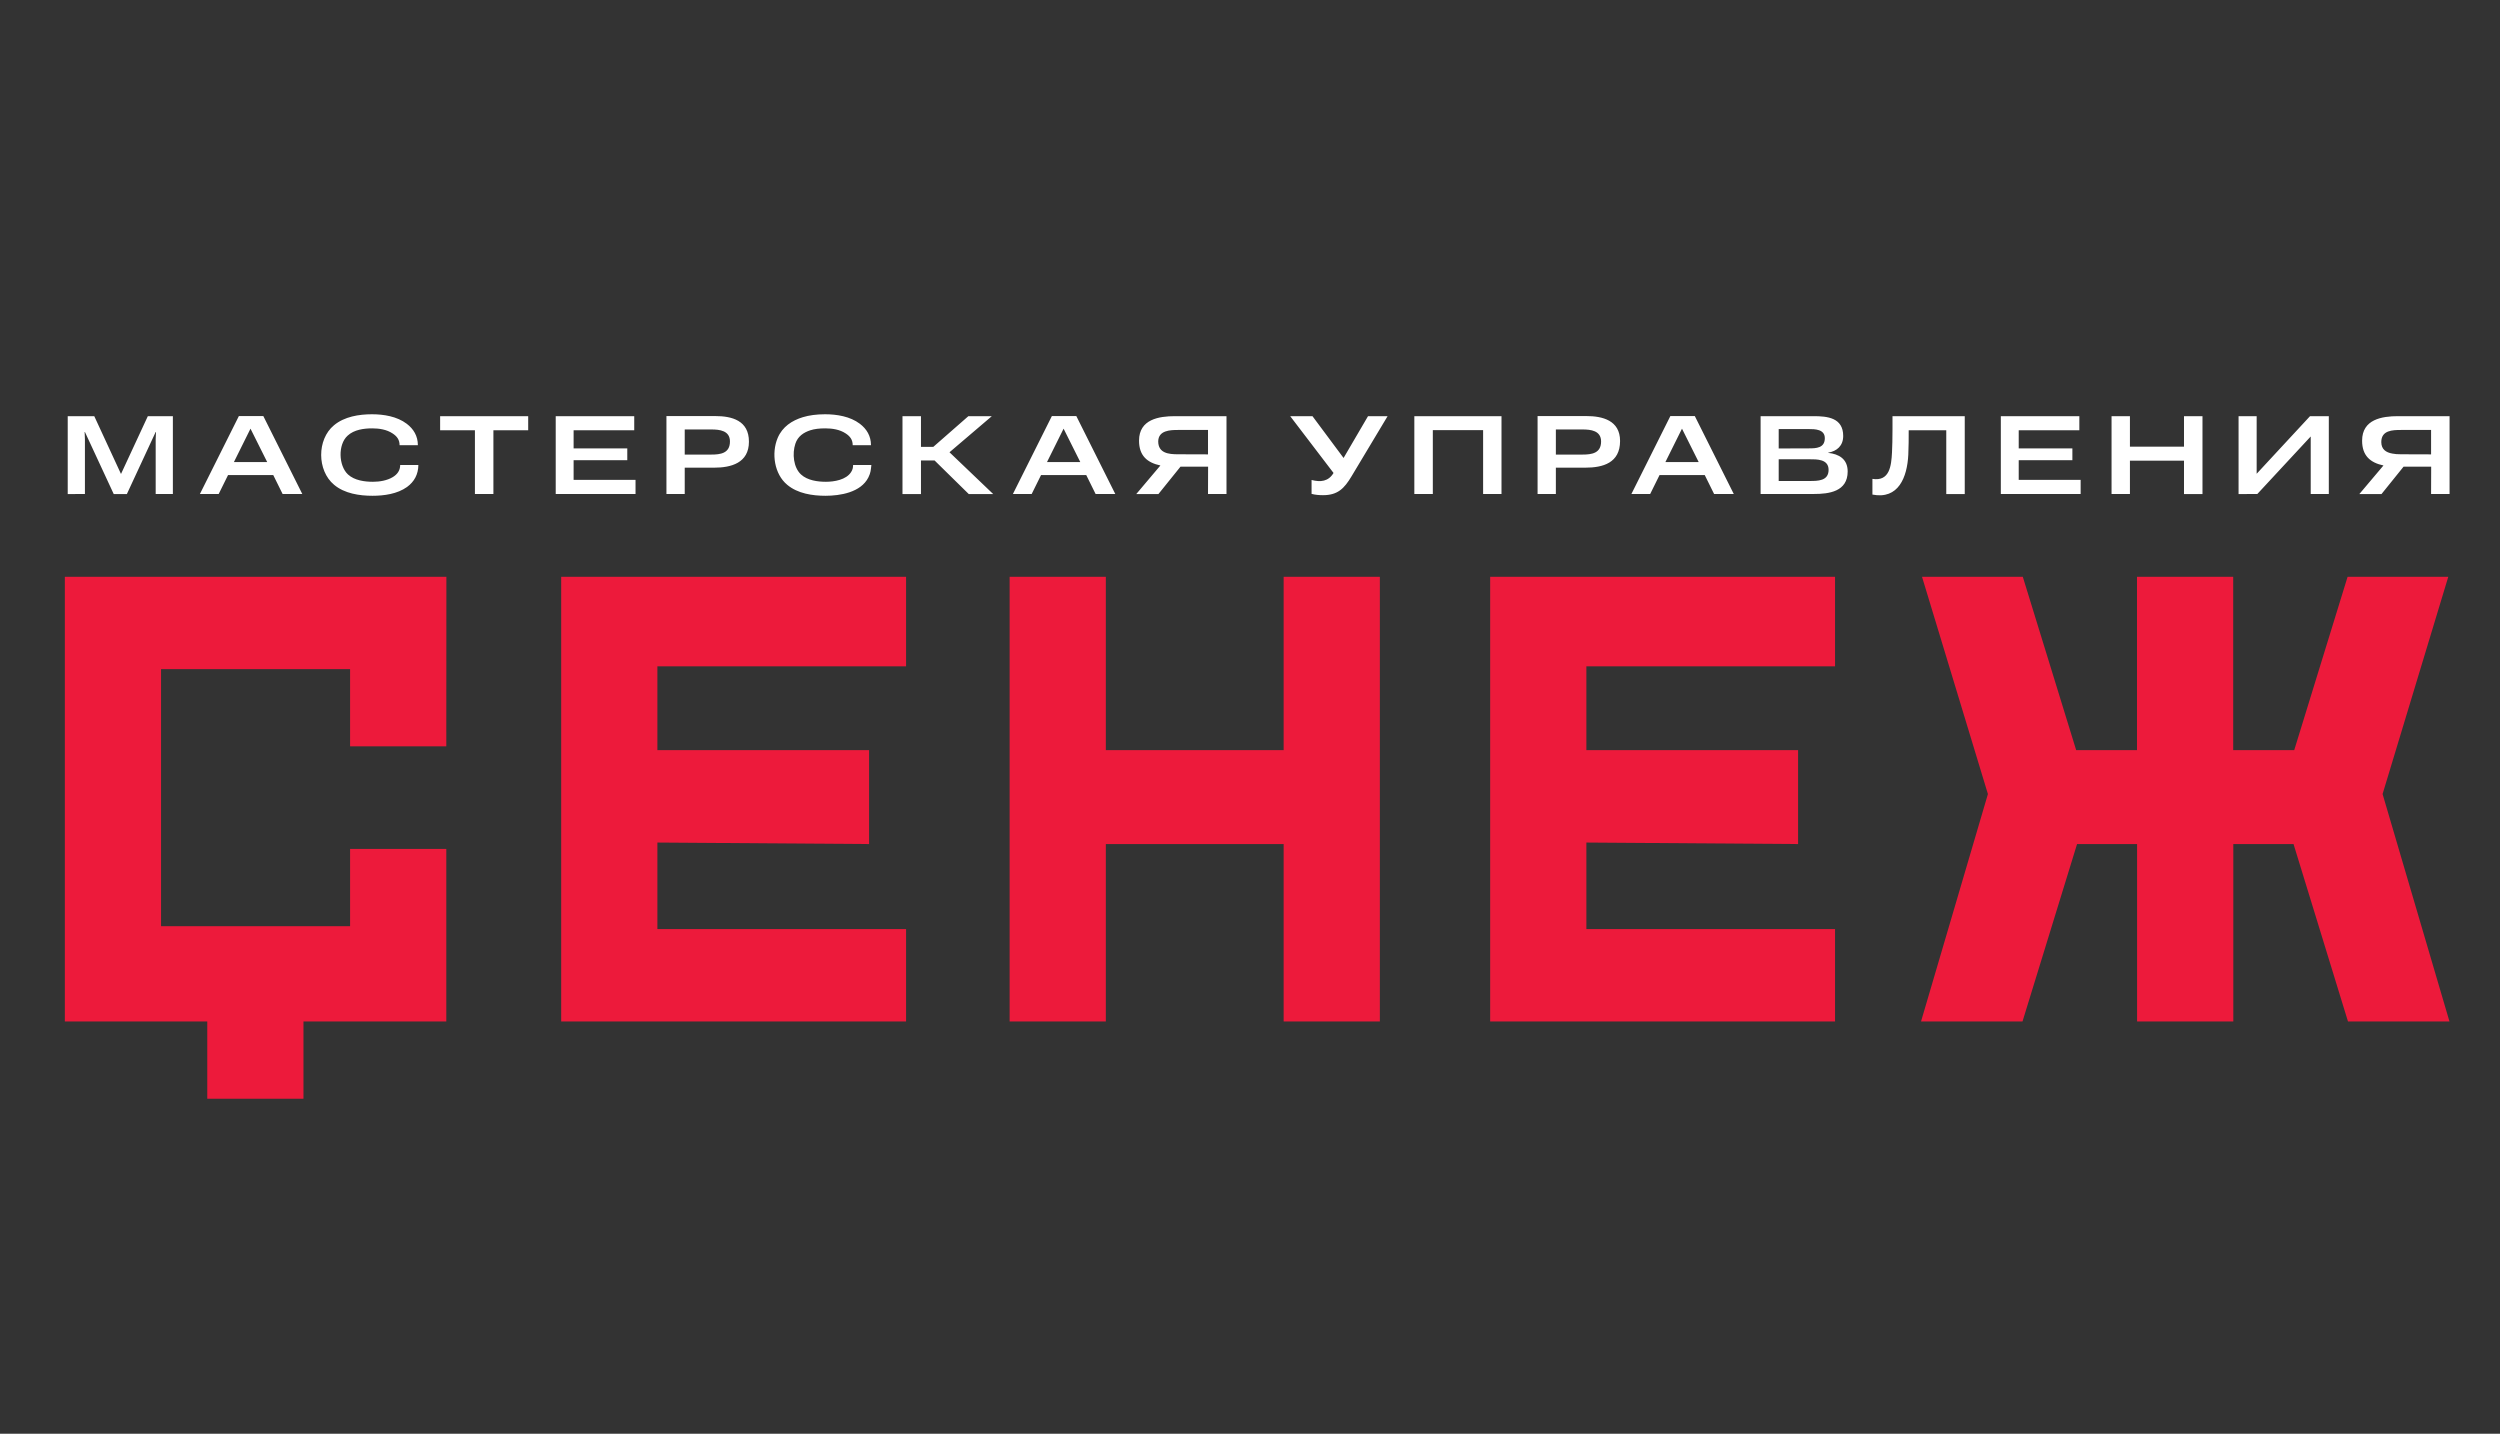
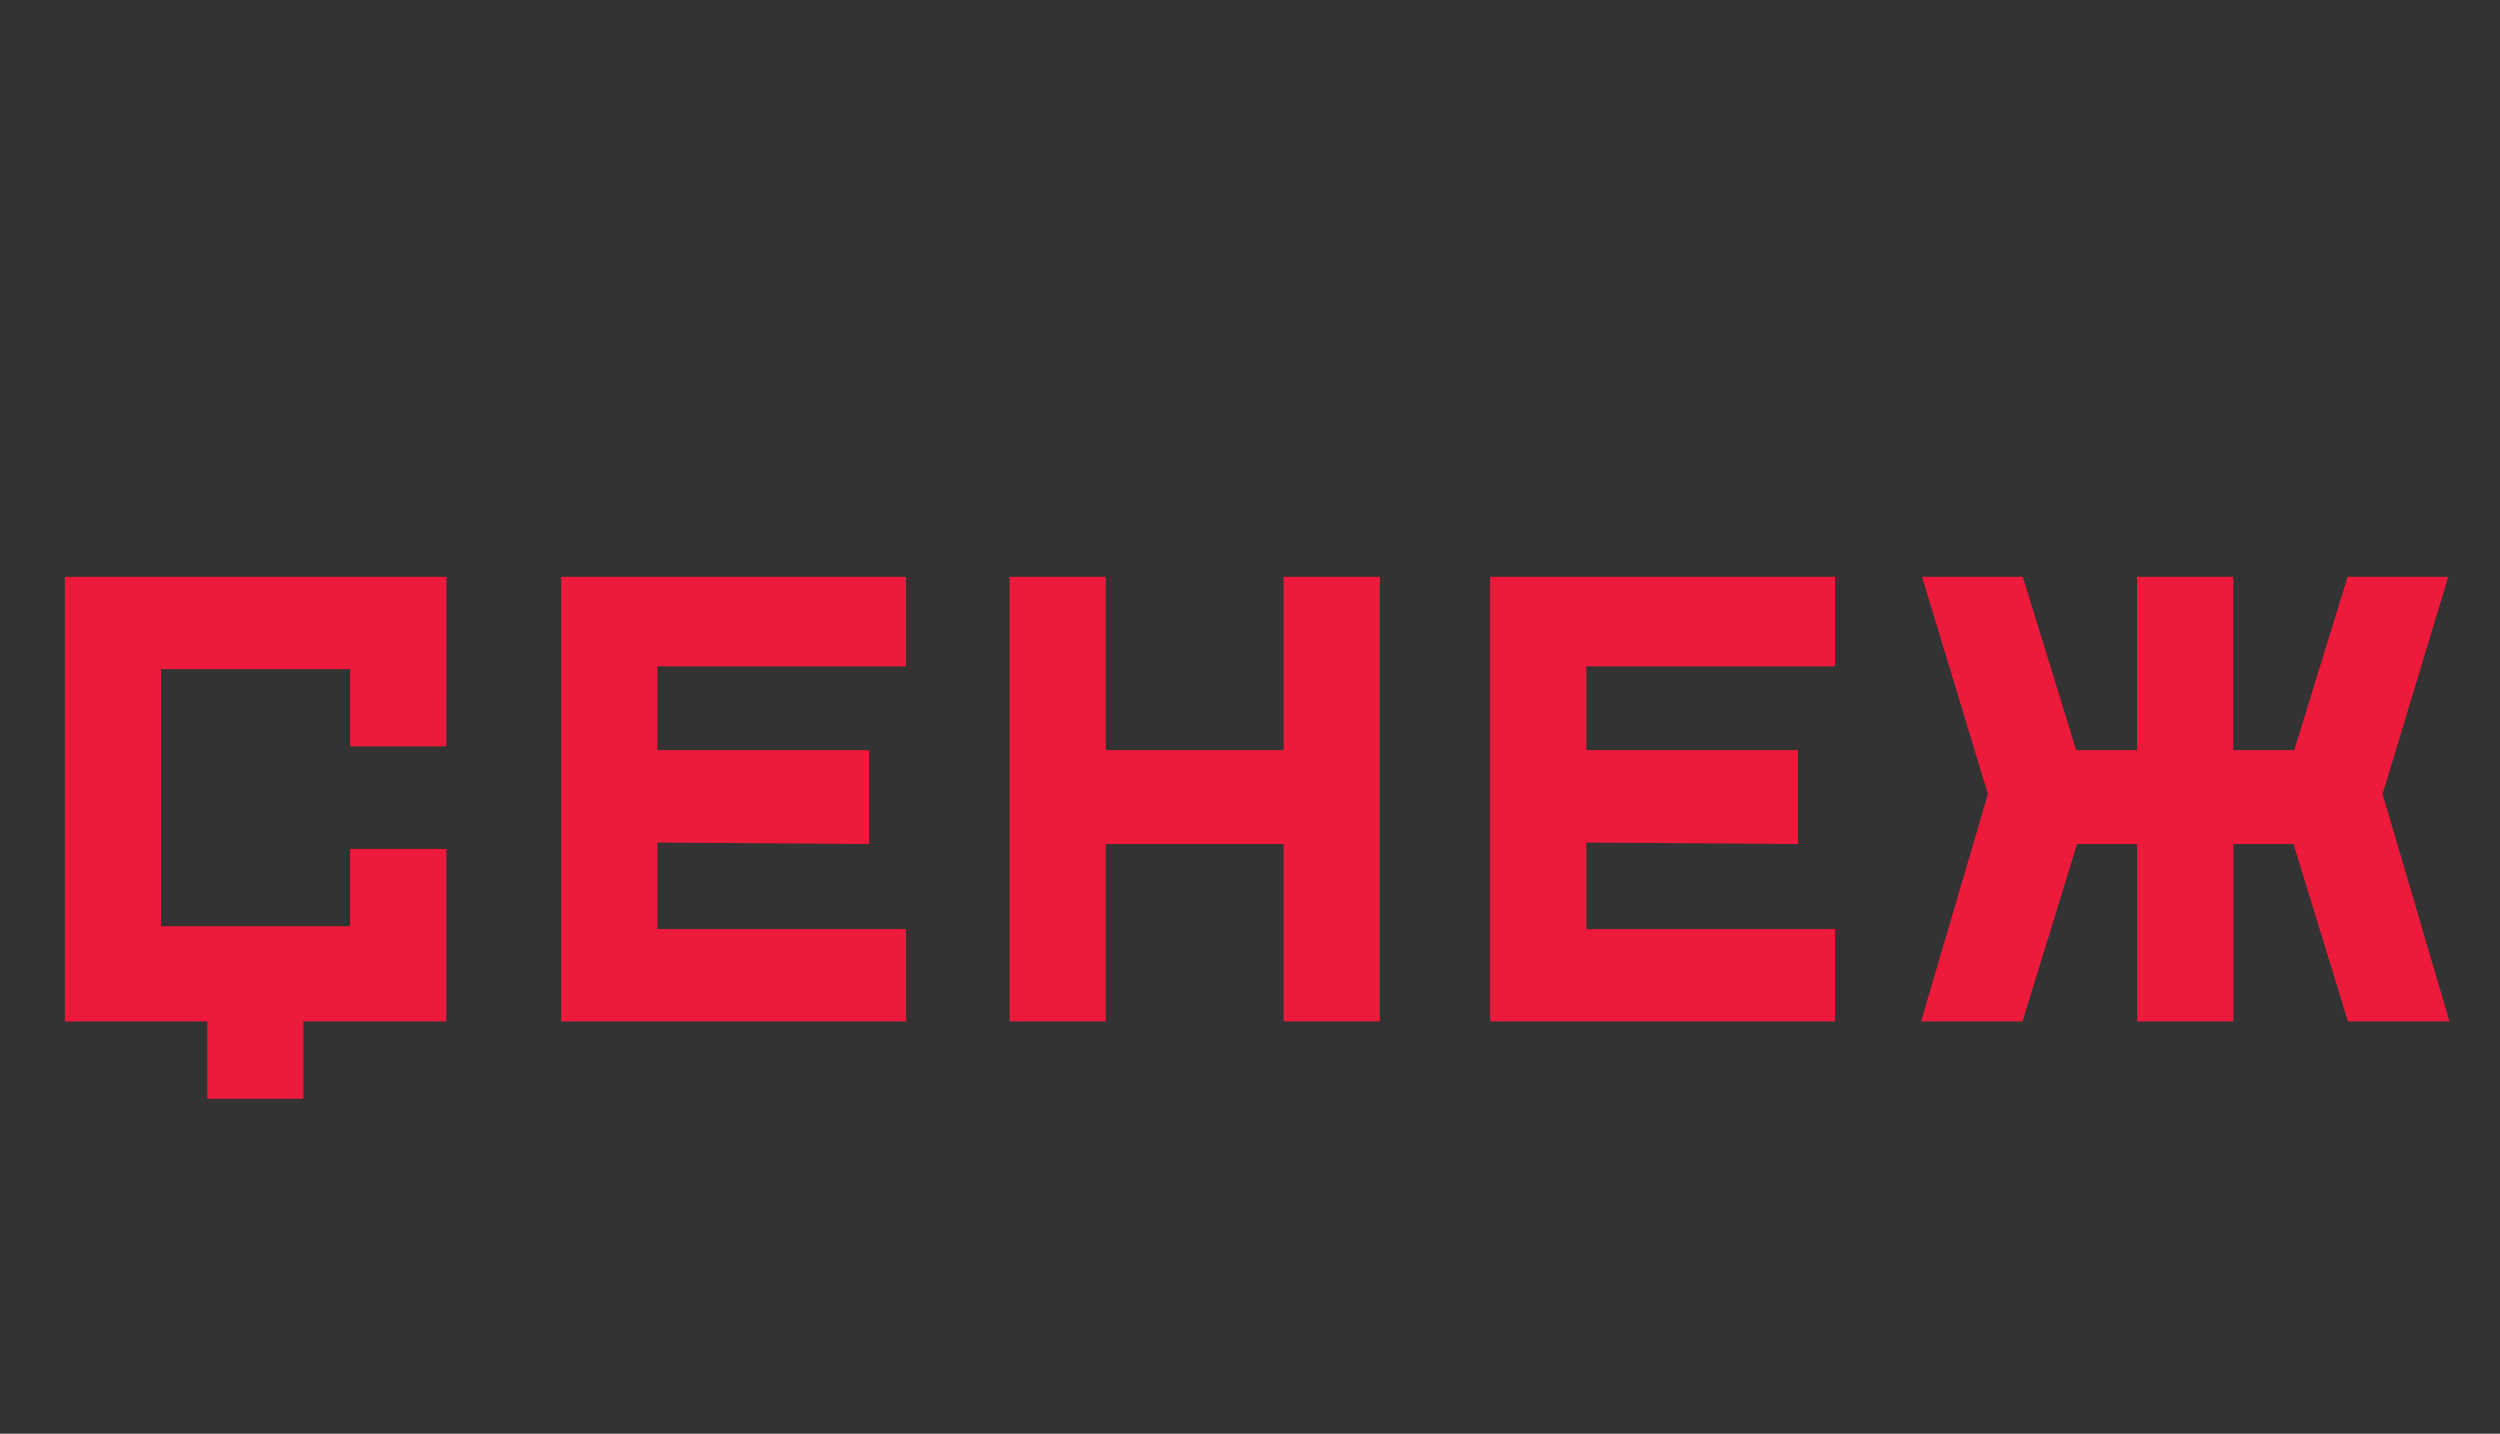
<svg xmlns="http://www.w3.org/2000/svg" viewBox="0 0 347.00 199.00" data-guides="{&quot;vertical&quot;:[],&quot;horizontal&quot;:[]}">
  <rect x="0" y="0" width="347.00" height="199.00" fill="#333333" stroke="none" />
  <defs />
-   <path fill="#ffffff" stroke="none" fill-opacity="1" stroke-width="1" stroke-opacity="1" color="rgb(51, 51, 51)" id="tSvg8ba48c0f4c" title="Path 3" d="M337.434 68.564C338.289 68.564 339.145 68.564 340 68.564C340 64.964 340 61.364 340 57.764C337.613 57.764 335.227 57.764 332.84 57.764C330.633 57.764 327.86 58.194 327.86 61.165C327.86 63.247 328.991 64.219 330.826 64.608C329.709 65.931 328.591 67.255 327.474 68.578C328.499 68.578 329.525 68.578 330.55 68.578C331.571 67.31 332.592 66.043 333.613 64.775C334.891 64.775 336.17 64.775 337.448 64.775C337.448 66.038 337.448 67.301 337.434 68.564ZM313.32 68.564C315.789 65.904 318.259 63.243 320.728 60.582C320.728 63.243 320.728 65.904 320.728 68.564C321.565 68.564 322.402 68.564 323.239 68.564C323.239 64.964 323.239 61.364 323.239 57.764C322.37 57.764 321.501 57.764 320.632 57.764C318.162 60.429 315.693 63.095 313.224 65.76C313.224 63.095 313.224 60.429 313.224 57.764C312.387 57.764 311.55 57.764 310.713 57.764C310.713 61.369 310.713 64.974 310.713 68.578C311.582 68.578 312.451 68.578 313.32 68.564ZM293.083 68.564C293.933 68.564 294.784 68.564 295.635 68.564C295.635 67.023 295.635 65.483 295.635 63.941C298.136 63.941 300.638 63.941 303.139 63.941C303.139 65.487 303.139 67.033 303.139 68.578C303.995 68.578 304.85 68.578 305.705 68.578C305.705 64.974 305.705 61.369 305.705 57.764C304.85 57.764 303.995 57.764 303.139 57.764C303.139 59.175 303.139 60.587 303.139 61.998C300.638 61.998 298.136 61.998 295.635 61.998C295.635 60.587 295.635 59.175 295.635 57.764C294.784 57.764 293.933 57.764 293.083 57.764C293.083 61.364 293.083 64.964 293.083 68.564ZM277.715 68.564C281.408 68.564 285.1 68.564 288.793 68.564C288.793 67.912 288.793 67.26 288.793 66.607C285.928 66.607 283.063 66.607 280.198 66.607C280.198 65.695 280.198 64.784 280.198 63.872C282.681 63.872 285.164 63.872 287.647 63.872C287.647 63.326 287.647 62.78 287.647 62.234C285.164 62.234 282.681 62.234 280.198 62.234C280.198 61.396 280.198 60.559 280.198 59.721C283.003 59.721 285.808 59.721 288.613 59.721C288.613 59.069 288.613 58.416 288.613 57.764C284.98 57.764 281.348 57.764 277.715 57.764C277.715 61.364 277.715 64.964 277.715 68.564ZM264.872 63.109C264.927 61.984 264.927 60.846 264.927 59.721C266.665 59.721 268.403 59.721 270.142 59.721C270.142 62.674 270.142 65.626 270.142 68.578C270.997 68.578 271.852 68.578 272.707 68.578C272.707 64.974 272.707 61.369 272.707 57.764C269.364 57.764 266.021 57.764 262.678 57.764C262.678 58.379 262.678 58.995 262.678 59.61C262.678 60.873 262.651 61.942 262.609 62.803C262.513 64.636 262.292 66.857 259.892 66.468C259.892 67.195 259.892 67.921 259.892 68.648C263.492 69.356 264.72 66.26 264.872 63.109ZM244.372 68.564C246.841 68.564 249.311 68.564 251.78 68.564C253.85 68.564 256.457 68.245 256.457 65.441C256.457 63.692 255.215 63.011 253.753 62.859C253.753 62.849 253.753 62.84 253.753 62.831C254.953 62.623 255.836 61.887 255.836 60.513C255.836 57.972 253.629 57.764 251.725 57.764C249.274 57.764 246.823 57.764 244.372 57.764C244.372 61.364 244.372 64.964 244.372 68.564ZM246.883 66.76C246.883 65.756 246.883 64.751 246.883 63.747C248.299 63.747 249.715 63.747 251.132 63.747C252.167 63.747 253.808 63.706 253.808 65.219C253.808 66.774 252.277 66.76 251.173 66.76C249.743 66.76 248.313 66.76 246.883 66.76ZM246.883 62.248C246.883 61.35 246.883 60.452 246.883 59.555C248.267 59.555 249.651 59.555 251.035 59.555C251.904 59.555 253.284 59.569 253.284 60.818C253.284 62.192 252.084 62.234 251.063 62.234C249.669 62.234 248.276 62.234 246.883 62.248ZM226.439 68.564C227.308 68.564 228.177 68.564 229.046 68.564C229.478 67.69 229.91 66.815 230.343 65.941C232.435 65.941 234.527 65.941 236.619 65.941C237.052 66.815 237.484 67.69 237.916 68.564C238.827 68.564 239.737 68.564 240.648 68.564C238.845 64.96 237.042 61.355 235.24 57.75C234.109 57.75 232.977 57.75 231.846 57.75C230.044 61.355 228.241 64.96 226.439 68.564ZM231.156 64.136C231.924 62.59 232.692 61.045 233.46 59.499C234.233 61.045 235.005 62.59 235.778 64.136C234.237 64.136 232.697 64.136 231.156 64.136ZM213.416 68.564C214.262 68.564 215.108 68.564 215.954 68.564C215.954 67.347 215.954 66.13 215.954 64.913C217.315 64.913 218.677 64.913 220.038 64.913C222.479 64.913 224.866 64.261 224.866 61.207C224.866 58.333 222.397 57.75 220.189 57.75C217.932 57.75 215.674 57.75 213.416 57.75C213.416 61.355 213.416 64.96 213.416 68.564ZM215.954 63.095C215.954 61.933 215.954 60.772 215.954 59.61C217.196 59.61 218.437 59.61 219.679 59.61C220.783 59.61 222.231 59.763 222.231 61.276C222.231 62.928 220.907 63.095 219.638 63.095C218.41 63.095 217.182 63.095 215.954 63.095ZM196.31 68.564C197.165 68.564 198.021 68.564 198.876 68.564C198.876 65.612 198.876 62.66 198.876 59.707C201.203 59.707 203.53 59.707 205.856 59.707C205.856 62.66 205.856 65.612 205.856 68.564C206.707 68.564 207.558 68.564 208.408 68.564C208.408 64.964 208.408 61.364 208.408 57.764C204.376 57.764 200.343 57.764 196.31 57.764C196.31 61.364 196.31 64.964 196.31 68.564ZM183.632 68.731C185.66 68.731 186.571 67.829 187.605 66.093C189.27 63.317 190.935 60.54 192.599 57.764C191.693 57.764 190.787 57.764 189.881 57.764C188.75 59.698 187.619 61.632 186.488 63.567C185.049 61.632 183.609 59.698 182.17 57.764C181.14 57.764 180.11 57.764 179.08 57.764C181.085 60.392 183.09 63.021 185.095 65.649C184.377 66.843 183.287 66.94 182.046 66.621C182.046 67.264 182.046 67.907 182.046 68.551C182.57 68.689 183.094 68.731 183.632 68.731ZM167.671 68.564C168.527 68.564 169.382 68.564 170.237 68.564C170.237 64.964 170.237 61.364 170.237 57.764C167.851 57.764 165.464 57.764 163.078 57.764C160.87 57.764 158.098 58.194 158.098 61.165C158.098 63.247 159.229 64.219 161.064 64.608C159.946 65.931 158.829 67.255 157.711 68.578C158.737 68.578 159.762 68.578 160.788 68.578C161.809 67.31 162.829 66.043 163.85 64.775C165.129 64.775 166.407 64.775 167.685 64.775C167.685 66.038 167.685 67.301 167.671 68.564ZM163.478 63.053C162.236 63.053 160.76 62.914 160.76 61.262C160.788 59.735 162.416 59.679 163.492 59.679C164.885 59.679 166.278 59.679 167.671 59.679C167.671 60.809 167.671 61.938 167.671 63.067C166.274 63.067 164.876 63.067 163.478 63.053ZM140.592 68.564C141.461 68.564 142.33 68.564 143.199 68.564C143.631 67.69 144.063 66.815 144.496 65.941C146.588 65.941 148.68 65.941 150.772 65.941C151.205 66.815 151.637 67.69 152.069 68.564C152.98 68.564 153.89 68.564 154.801 68.564C152.998 64.96 151.196 61.355 149.393 57.75C148.262 57.75 147.131 57.75 145.999 57.75C144.197 61.355 142.394 64.96 140.592 68.564ZM145.323 64.136C146.091 62.59 146.859 61.045 147.627 59.499C148.4 61.045 149.172 62.59 149.945 64.136C148.404 64.136 146.864 64.136 145.323 64.136ZM127.831 63.914C128.461 63.914 129.091 63.914 129.721 63.914C131.303 65.469 132.885 67.023 134.467 68.578C135.598 68.578 136.729 68.578 137.86 68.578C135.837 66.644 133.814 64.71 131.79 62.775C133.749 61.105 135.708 59.434 137.667 57.764C136.582 57.764 135.497 57.764 134.411 57.764C132.788 59.184 131.165 60.605 129.542 62.026C128.972 62.026 128.401 62.026 127.831 62.026C127.831 60.605 127.831 59.184 127.831 57.764C126.976 57.764 126.121 57.764 125.265 57.764C125.265 61.369 125.265 64.974 125.265 68.578C126.121 68.578 126.976 68.578 127.831 68.578C127.831 67.023 127.831 65.469 127.831 63.914ZM114.574 68.814C116.574 68.814 119.485 68.37 120.534 66.26C120.865 65.594 120.865 65.246 120.947 64.538C120.101 64.538 119.255 64.538 118.409 64.538C118.409 64.913 118.34 65.205 118.133 65.524C117.443 66.607 115.774 66.871 114.643 66.871C113.498 66.871 112.091 66.69 111.18 65.857C110.132 64.886 109.939 62.97 110.394 61.595C110.725 60.568 111.539 60.027 112.477 59.721C113.029 59.541 113.719 59.457 114.546 59.457C115.498 59.457 116.561 59.61 117.388 60.165C117.981 60.554 118.354 61.026 118.354 61.79C119.2 61.79 120.046 61.79 120.892 61.79C120.892 60.526 120.299 59.541 119.347 58.819C117.995 57.791 116.133 57.5 114.519 57.5C113.346 57.5 112.312 57.639 111.443 57.903C109.939 58.361 108.601 59.221 107.939 60.79C107.042 62.928 107.483 65.816 109.263 67.287C110.711 68.509 112.781 68.814 114.574 68.814ZM92.502 68.564C93.348 68.564 94.194 68.564 95.04 68.564C95.04 67.347 95.04 66.13 95.04 64.913C96.401 64.913 97.762 64.913 99.124 64.913C101.455 64.913 103.952 64.275 103.952 61.304C103.952 58.361 101.593 57.75 99.275 57.75C97.017 57.75 94.76 57.75 92.502 57.75C92.502 61.355 92.502 64.96 92.502 68.564ZM95.04 63.095C95.04 61.933 95.04 60.772 95.04 59.61C96.282 59.61 97.523 59.61 98.765 59.61C99.868 59.61 101.317 59.763 101.317 61.276C101.317 62.942 99.965 63.095 98.724 63.095C97.496 63.095 96.268 63.095 95.04 63.095ZM77.134 68.564C80.827 68.564 84.519 68.564 88.212 68.564C88.212 67.912 88.212 67.26 88.212 66.607C85.347 66.607 82.482 66.607 79.617 66.607C79.617 65.695 79.617 64.784 79.617 63.872C82.1 63.872 84.584 63.872 87.067 63.872C87.067 63.326 87.067 62.78 87.067 62.234C84.584 62.234 82.1 62.234 79.617 62.234C79.617 61.396 79.617 60.559 79.617 59.721C82.422 59.721 85.227 59.721 88.032 59.721C88.032 59.069 88.032 58.416 88.032 57.764C84.4 57.764 80.767 57.764 77.134 57.764C77.134 61.364 77.134 64.964 77.134 68.564ZM65.919 68.564C66.774 68.564 67.629 68.564 68.485 68.564C68.485 65.617 68.485 62.669 68.485 59.721C70.094 59.721 71.704 59.721 73.313 59.721C73.313 59.069 73.313 58.416 73.313 57.764C69.239 57.764 65.165 57.764 61.09 57.764C61.09 58.416 61.09 59.069 61.09 59.721C62.7 59.721 64.309 59.721 65.919 59.721C65.919 62.669 65.919 65.617 65.919 68.564ZM51.696 68.814C53.296 68.814 55.145 68.564 56.497 67.593C57.504 66.857 58.056 65.844 58.069 64.538C57.228 64.538 56.386 64.538 55.545 64.538C55.545 65.302 55.145 65.844 54.524 66.218C53.724 66.704 52.675 66.871 51.765 66.871C50.62 66.871 49.213 66.69 48.302 65.857C46.992 64.65 46.882 61.706 48.247 60.471C49.144 59.638 50.51 59.457 51.655 59.457C52.606 59.457 53.669 59.61 54.496 60.165C55.09 60.554 55.462 61.026 55.462 61.79C56.308 61.79 57.154 61.79 58 61.79C58 60.526 57.407 59.541 56.455 58.819C55.103 57.791 53.241 57.5 51.627 57.5C49.834 57.5 47.806 57.819 46.357 59.027C43.971 60.998 43.998 65.316 46.371 67.287C47.819 68.509 49.903 68.814 51.696 68.814ZM27.748 68.564C28.617 68.564 29.486 68.564 30.355 68.564C30.787 67.69 31.219 66.815 31.652 65.941C33.744 65.941 35.836 65.941 37.928 65.941C38.361 66.815 38.793 67.69 39.225 68.564C40.136 68.564 41.046 68.564 41.957 68.564C40.154 64.96 38.352 61.355 36.549 57.75C35.418 57.75 34.286 57.75 33.155 57.75C31.353 61.355 29.55 64.96 27.748 68.564ZM32.466 64.136C33.233 62.59 34.001 61.045 34.769 59.499C35.542 61.045 36.314 62.59 37.087 64.136C35.547 64.136 34.006 64.136 32.466 64.136ZM11.787 68.564C11.787 66.029 11.787 63.493 11.787 60.957C11.773 60.624 11.759 60.29 11.745 59.957C11.759 59.957 11.773 59.957 11.787 59.957C13.12 62.831 14.454 65.705 15.787 68.578C16.394 68.578 17.001 68.578 17.608 68.578C18.942 65.705 20.275 62.831 21.609 59.957C21.623 59.957 21.636 59.957 21.65 59.957C21.636 60.29 21.623 60.624 21.609 60.957C21.609 63.493 21.609 66.029 21.609 68.564C22.404 68.564 23.2 68.564 23.995 68.564C23.995 64.964 23.995 61.364 23.995 57.764C22.837 57.764 21.678 57.764 20.519 57.764C19.277 60.438 18.036 63.113 16.794 65.788C15.557 63.113 14.32 60.438 13.084 57.764C11.856 57.764 10.628 57.764 9.4 57.764C9.4 61.369 9.4 64.974 9.4 68.578C10.196 68.578 10.991 68.578 11.787 68.564ZM333.24 63.053C332.785 63.053 332.385 63.025 332.054 62.956C331.185 62.803 330.523 62.373 330.523 61.359C330.523 59.721 332.082 59.679 333.254 59.679C334.647 59.679 336.041 59.679 337.434 59.679C337.434 60.809 337.434 61.938 337.434 63.067C336.036 63.067 334.638 63.067 333.24 63.053Z" />
  <path fill="rgb(237, 26, 59)" stroke="none" fill-opacity="1" stroke-width="1" stroke-opacity="1" clip-rule="evenodd" color="rgb(51, 51, 51)" fill-rule="evenodd" class="st0" id="tSvg3a18723bc3" title="Path 4" d="M330.702 110.213C333.797 120.736 336.891 131.259 339.986 141.782C335.291 141.782 330.596 141.782 325.901 141.782C323.381 133.573 320.861 125.364 318.342 117.154C315.555 117.154 312.768 117.154 309.982 117.154C309.982 125.364 309.982 133.573 309.982 141.782C305.531 141.782 301.079 141.782 296.628 141.782C296.628 133.573 296.628 125.364 296.628 117.154C293.851 117.154 291.073 117.154 288.296 117.154C285.771 125.364 283.247 133.573 280.722 141.782C276.027 141.782 271.332 141.782 266.637 141.782C269.732 131.259 272.827 120.736 275.922 110.213C272.873 100.162 269.824 90.111 266.776 80.059C271.438 80.059 276.101 80.059 280.764 80.059C283.233 88.079 285.702 96.099 288.172 104.118C290.986 104.118 293.8 104.118 296.614 104.118C296.614 96.099 296.614 88.079 296.614 80.059C301.065 80.059 305.517 80.059 309.968 80.059C309.968 88.079 309.968 96.099 309.968 104.118C312.791 104.118 315.615 104.118 318.438 104.118C320.908 96.099 323.377 88.079 325.846 80.059C330.504 80.059 335.162 80.059 339.821 80.059C336.781 90.111 333.741 100.162 330.702 110.213ZM61.959 80.059C43.902 80.059 27.072 80.059 9 80.059C9 100.634 9 121.208 9 141.782C15.59 141.782 22.179 141.782 28.768 141.782C28.768 145.355 28.768 148.928 28.768 152.5C33.22 152.5 37.671 152.5 42.122 152.5C42.122 148.928 42.122 145.355 42.122 141.782C48.73 141.782 55.338 141.782 61.946 141.782C61.946 133.8 61.946 125.817 61.946 117.835C57.495 117.835 53.043 117.835 48.592 117.835C48.592 121.407 48.592 124.98 48.592 128.552C39.322 128.552 31.624 128.552 22.354 128.552C22.354 116.659 22.354 104.766 22.354 92.873C31.1 92.873 39.846 92.873 48.592 92.873C48.592 96.446 48.592 100.018 48.592 103.591C53.043 103.591 57.495 103.591 61.946 103.591C61.946 95.747 61.946 87.903 61.959 80.059ZM254.705 80.059C254.705 84.201 254.705 88.343 254.705 92.485C243.2 92.485 231.695 92.485 220.189 92.485C220.189 96.362 220.189 100.24 220.189 104.118C229.984 104.118 239.779 104.118 249.573 104.118C249.573 108.464 249.573 112.809 249.573 117.154C239.779 117.085 229.984 117.016 220.189 116.946C220.189 120.949 220.189 124.952 220.189 128.955C231.695 128.955 243.2 128.955 254.705 128.955C254.705 133.231 254.705 137.507 254.705 141.782C238.748 141.782 222.792 141.782 206.836 141.782C206.836 121.208 206.836 100.634 206.836 80.059C222.792 80.059 238.748 80.059 254.705 80.059ZM125.762 80.059C125.762 84.201 125.762 88.343 125.762 92.485C114.257 92.485 102.752 92.485 91.246 92.485C91.246 96.362 91.246 100.24 91.246 104.118C101.041 104.118 110.836 104.118 120.63 104.118C120.63 108.464 120.63 112.809 120.63 117.154C110.836 117.085 101.041 117.016 91.246 116.946C91.246 120.949 91.246 124.952 91.246 128.955C102.752 128.955 114.257 128.955 125.762 128.955C125.762 133.231 125.762 137.507 125.762 141.782C109.805 141.782 93.849 141.782 77.893 141.782C77.893 121.208 77.893 100.634 77.893 80.059C93.849 80.059 109.805 80.059 125.762 80.059ZM153.49 80.059C153.49 88.079 153.49 96.099 153.49 104.118C161.716 104.118 169.943 104.118 178.169 104.118C178.169 96.099 178.169 88.079 178.169 80.059C182.621 80.059 187.072 80.059 191.523 80.059C191.523 100.634 191.523 121.208 191.523 141.782C187.072 141.782 182.621 141.782 178.169 141.782C178.169 133.573 178.169 125.364 178.169 117.154C169.943 117.154 161.716 117.154 153.49 117.154C153.49 125.364 153.49 133.573 153.49 141.782C149.039 141.782 144.588 141.782 140.136 141.782C140.136 121.208 140.136 100.634 140.136 80.059C144.588 80.059 149.039 80.059 153.49 80.059Z" />
</svg>